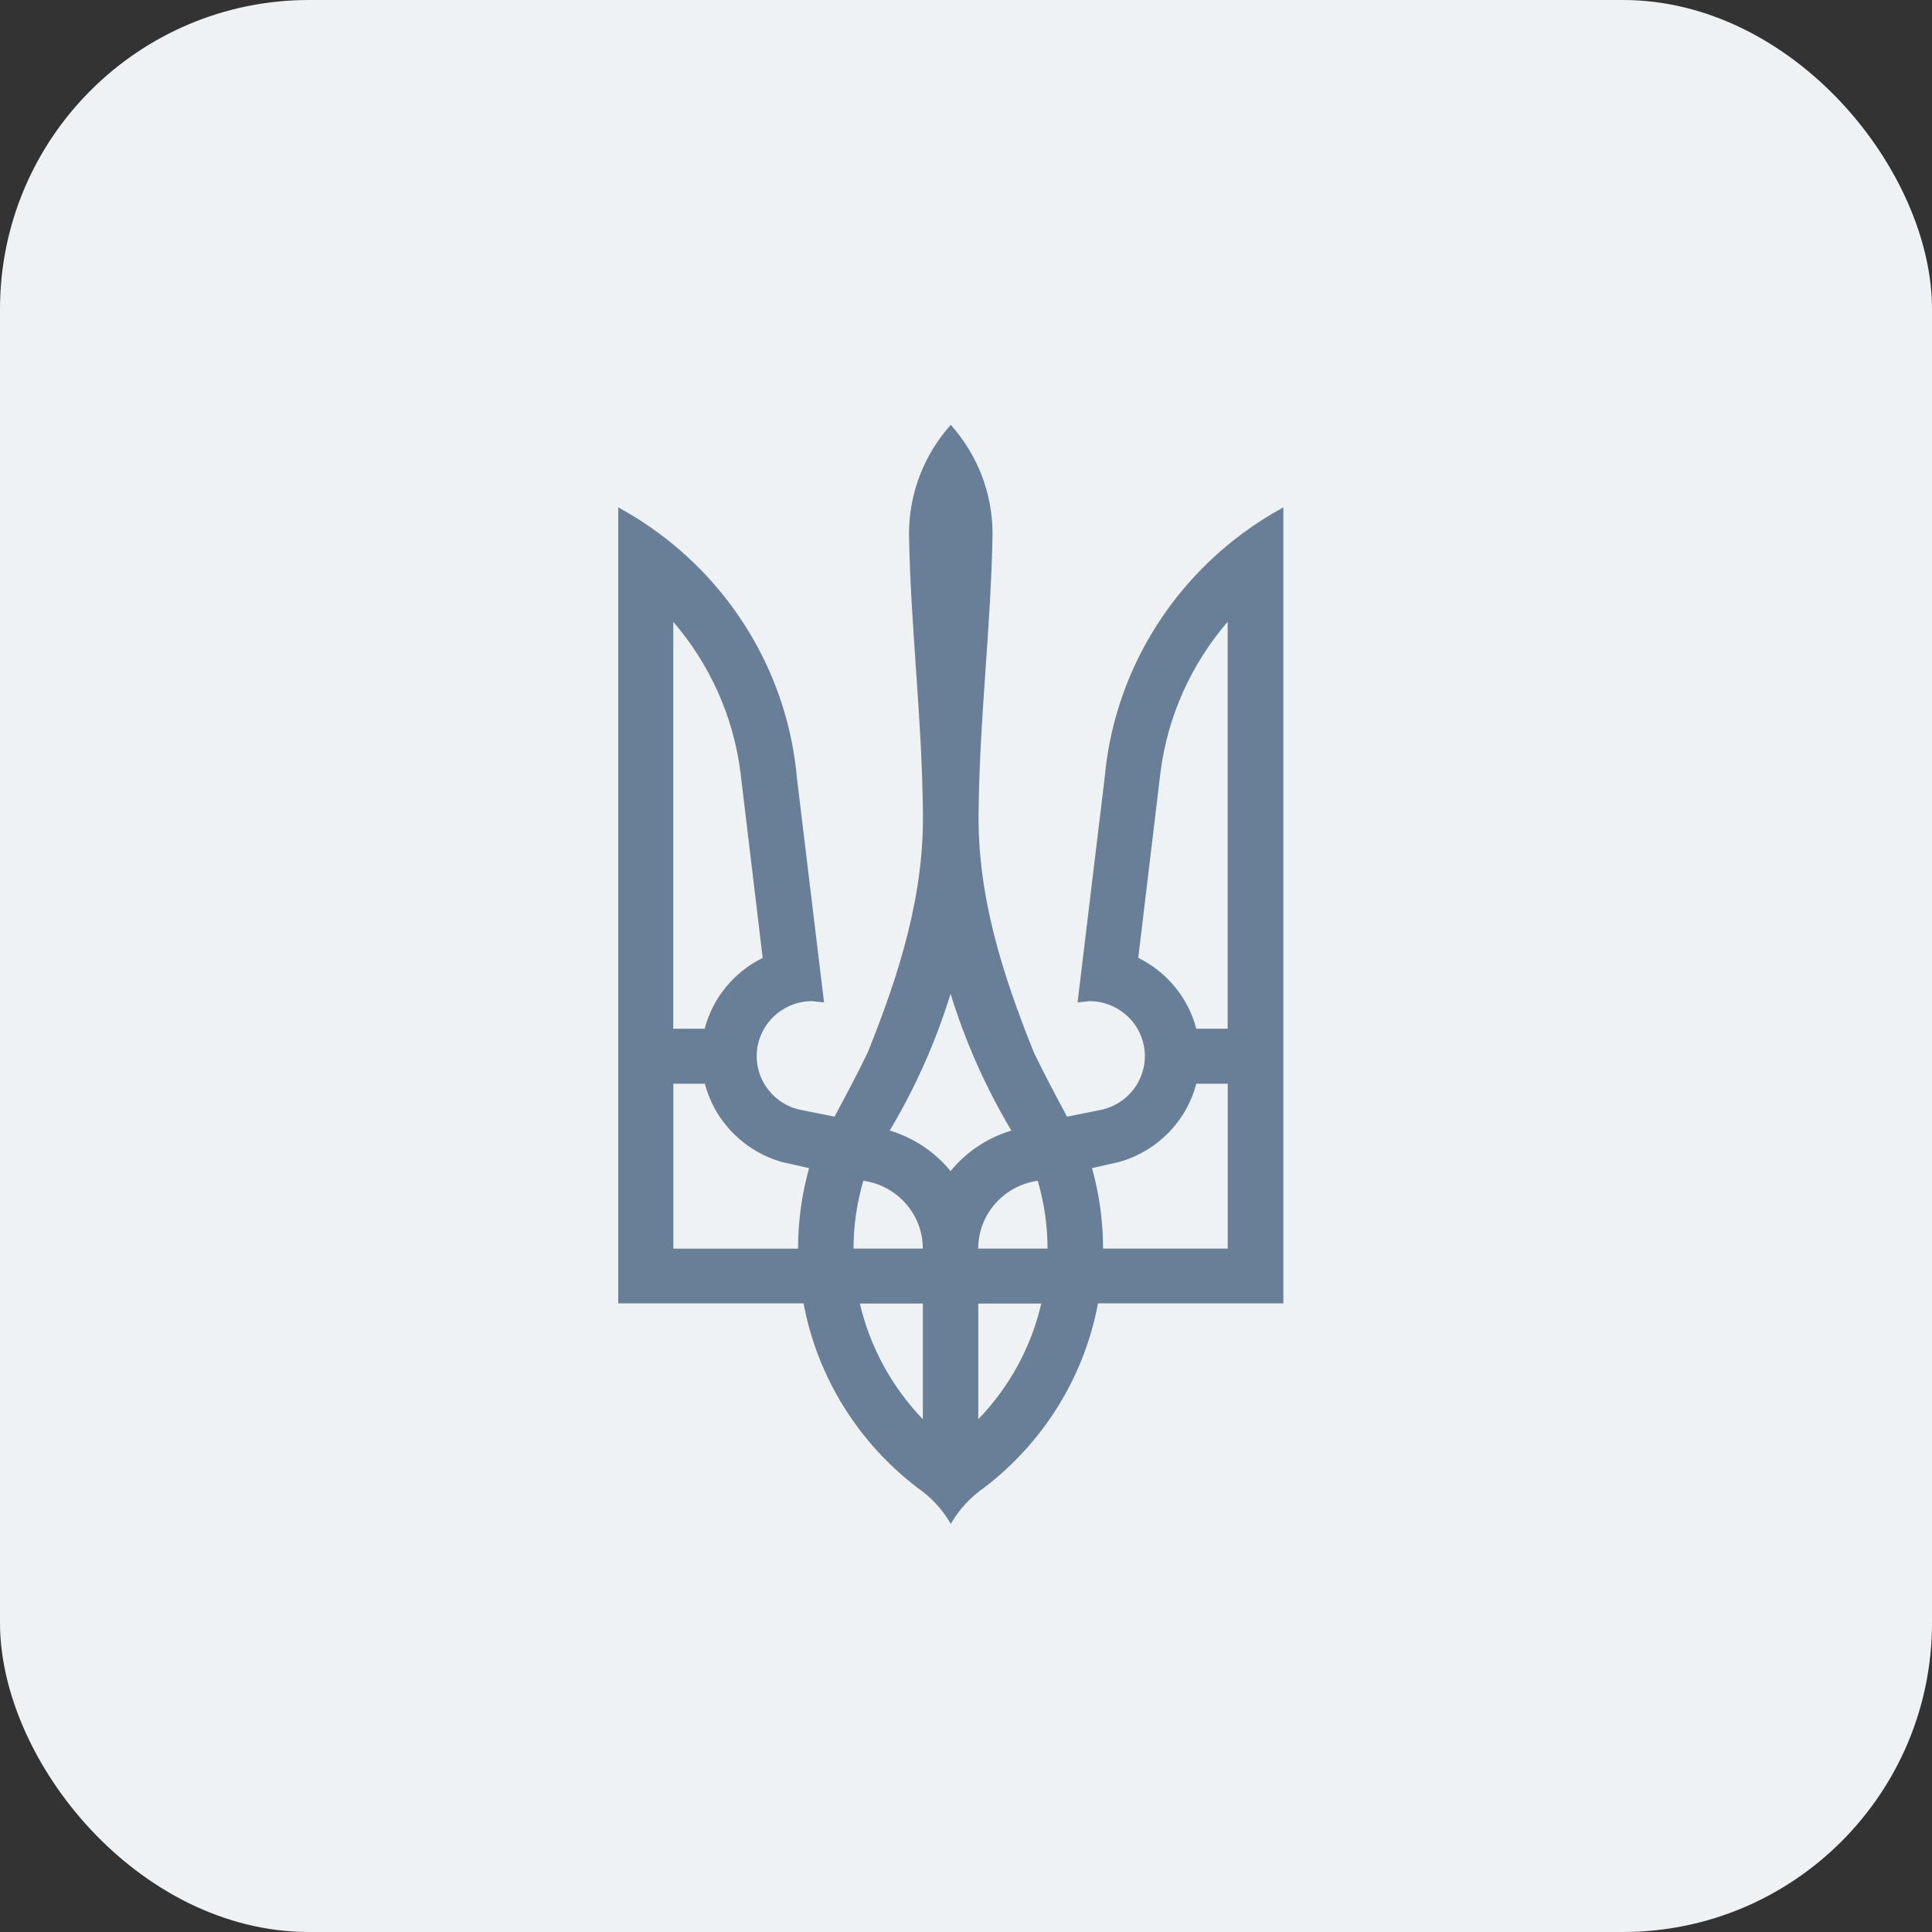
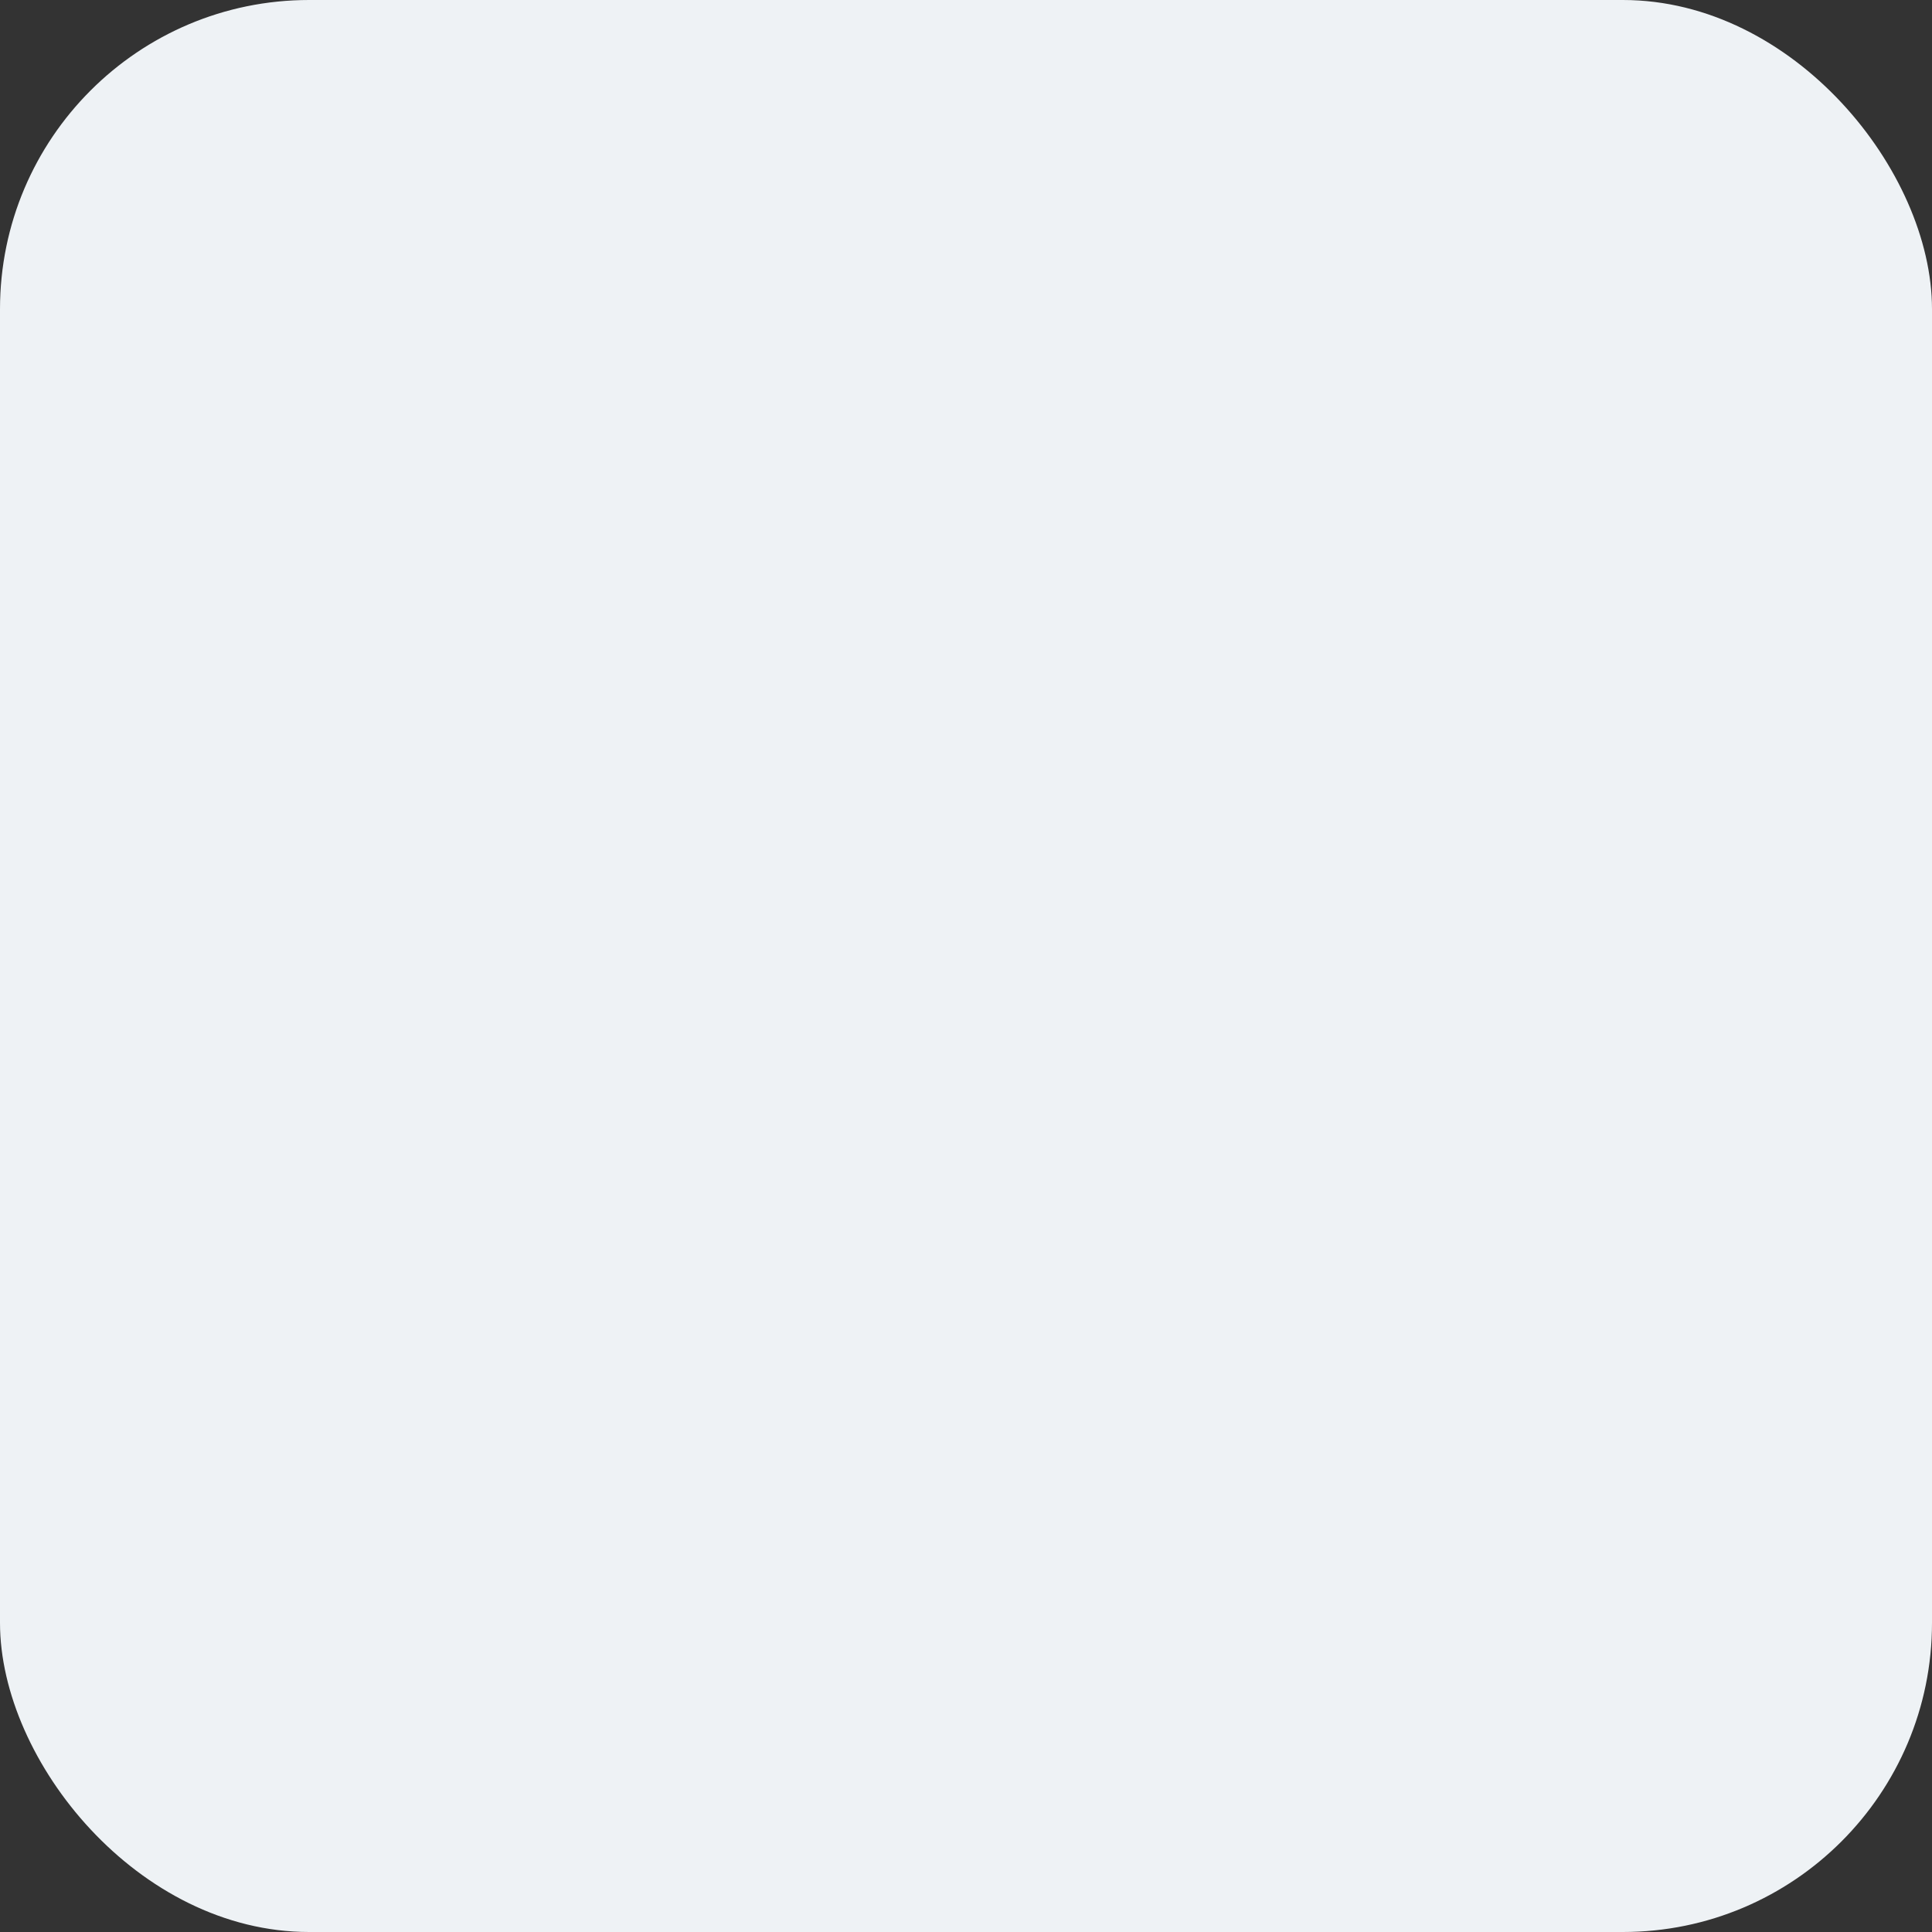
<svg xmlns="http://www.w3.org/2000/svg" width="50" height="50" viewBox="0 0 50 50" fill="none">
  <rect x="0" y="0" width="50" height="50" fill="#333333" stroke="none" />
  <g id="icon">
    <rect id="Rectangle 11" width="50" height="50" rx="8" fill="#EEF2F5" />
-     <path id="Vector" d="M24.601 11C23.932 11.752 23.525 12.736 23.525 13.817C23.564 16.19 23.858 18.56 23.883 20.928C23.936 23.14 23.268 25.216 22.455 27.242C22.184 27.802 21.891 28.35 21.598 28.899L20.737 28.727C19.961 28.573 19.456 27.824 19.611 27.054C19.747 26.381 20.345 25.909 21.012 25.909L21.326 25.943L20.625 20.14C20.397 17.559 19.053 15.291 17.076 13.819C16.736 13.566 16.375 13.334 16 13.13V33.73H20.796C21.155 35.657 22.226 37.342 23.732 38.494C24.09 38.739 24.39 39.061 24.606 39.438C24.822 39.061 25.122 38.739 25.48 38.494C26.986 37.339 28.058 35.657 28.416 33.73H33.213V13.13C32.838 13.334 32.477 13.566 32.137 13.819C30.158 15.293 28.817 17.559 28.587 20.14L27.887 25.943L28.201 25.909C28.867 25.912 29.466 26.38 29.601 27.054C29.756 27.824 29.251 28.572 28.475 28.727L27.615 28.899C27.321 28.35 27.028 27.803 26.758 27.242C25.944 25.217 25.275 23.141 25.328 20.928C25.354 18.553 25.648 16.185 25.687 13.817C25.687 12.736 25.28 11.755 24.611 11H24.601ZM17.429 16.099C18.357 17.179 18.98 18.523 19.165 20.004L19.738 24.79C19.003 25.153 18.448 25.818 18.237 26.624H17.424V16.1L17.429 16.099ZM31.772 16.099V26.622H30.959C30.75 25.817 30.193 25.152 29.458 24.789L30.031 20.003C30.217 18.523 30.84 17.177 31.767 16.096L31.772 16.099ZM24.601 25.719C24.986 26.969 25.516 28.158 26.175 29.259C25.548 29.448 25.003 29.814 24.601 30.309C24.198 29.814 23.653 29.448 23.026 29.258C23.686 28.155 24.215 26.969 24.601 25.719ZM17.429 28.047H18.242C18.498 29.029 19.271 29.805 20.25 30.076L20.939 30.231C20.755 30.894 20.654 31.589 20.654 32.315H17.426V28.048L17.429 28.047ZM30.962 28.047H31.774V32.314H28.547C28.547 31.593 28.446 30.894 28.262 30.23L28.951 30.075C29.933 29.804 30.706 29.028 30.959 28.047L30.962 28.047ZM22.342 30.558C23.212 30.679 23.882 31.418 23.882 32.313H22.089C22.089 31.704 22.18 31.116 22.342 30.558ZM26.857 30.558C27.019 31.116 27.11 31.702 27.11 32.313H25.317C25.317 31.417 25.988 30.679 26.857 30.558ZM22.253 33.736H23.883V36.73C23.095 35.908 22.521 34.881 22.253 33.736ZM25.318 33.736H26.948C26.684 34.881 26.109 35.91 25.318 36.73V33.736Z" fill="#697E97" />
  </g>
</svg>